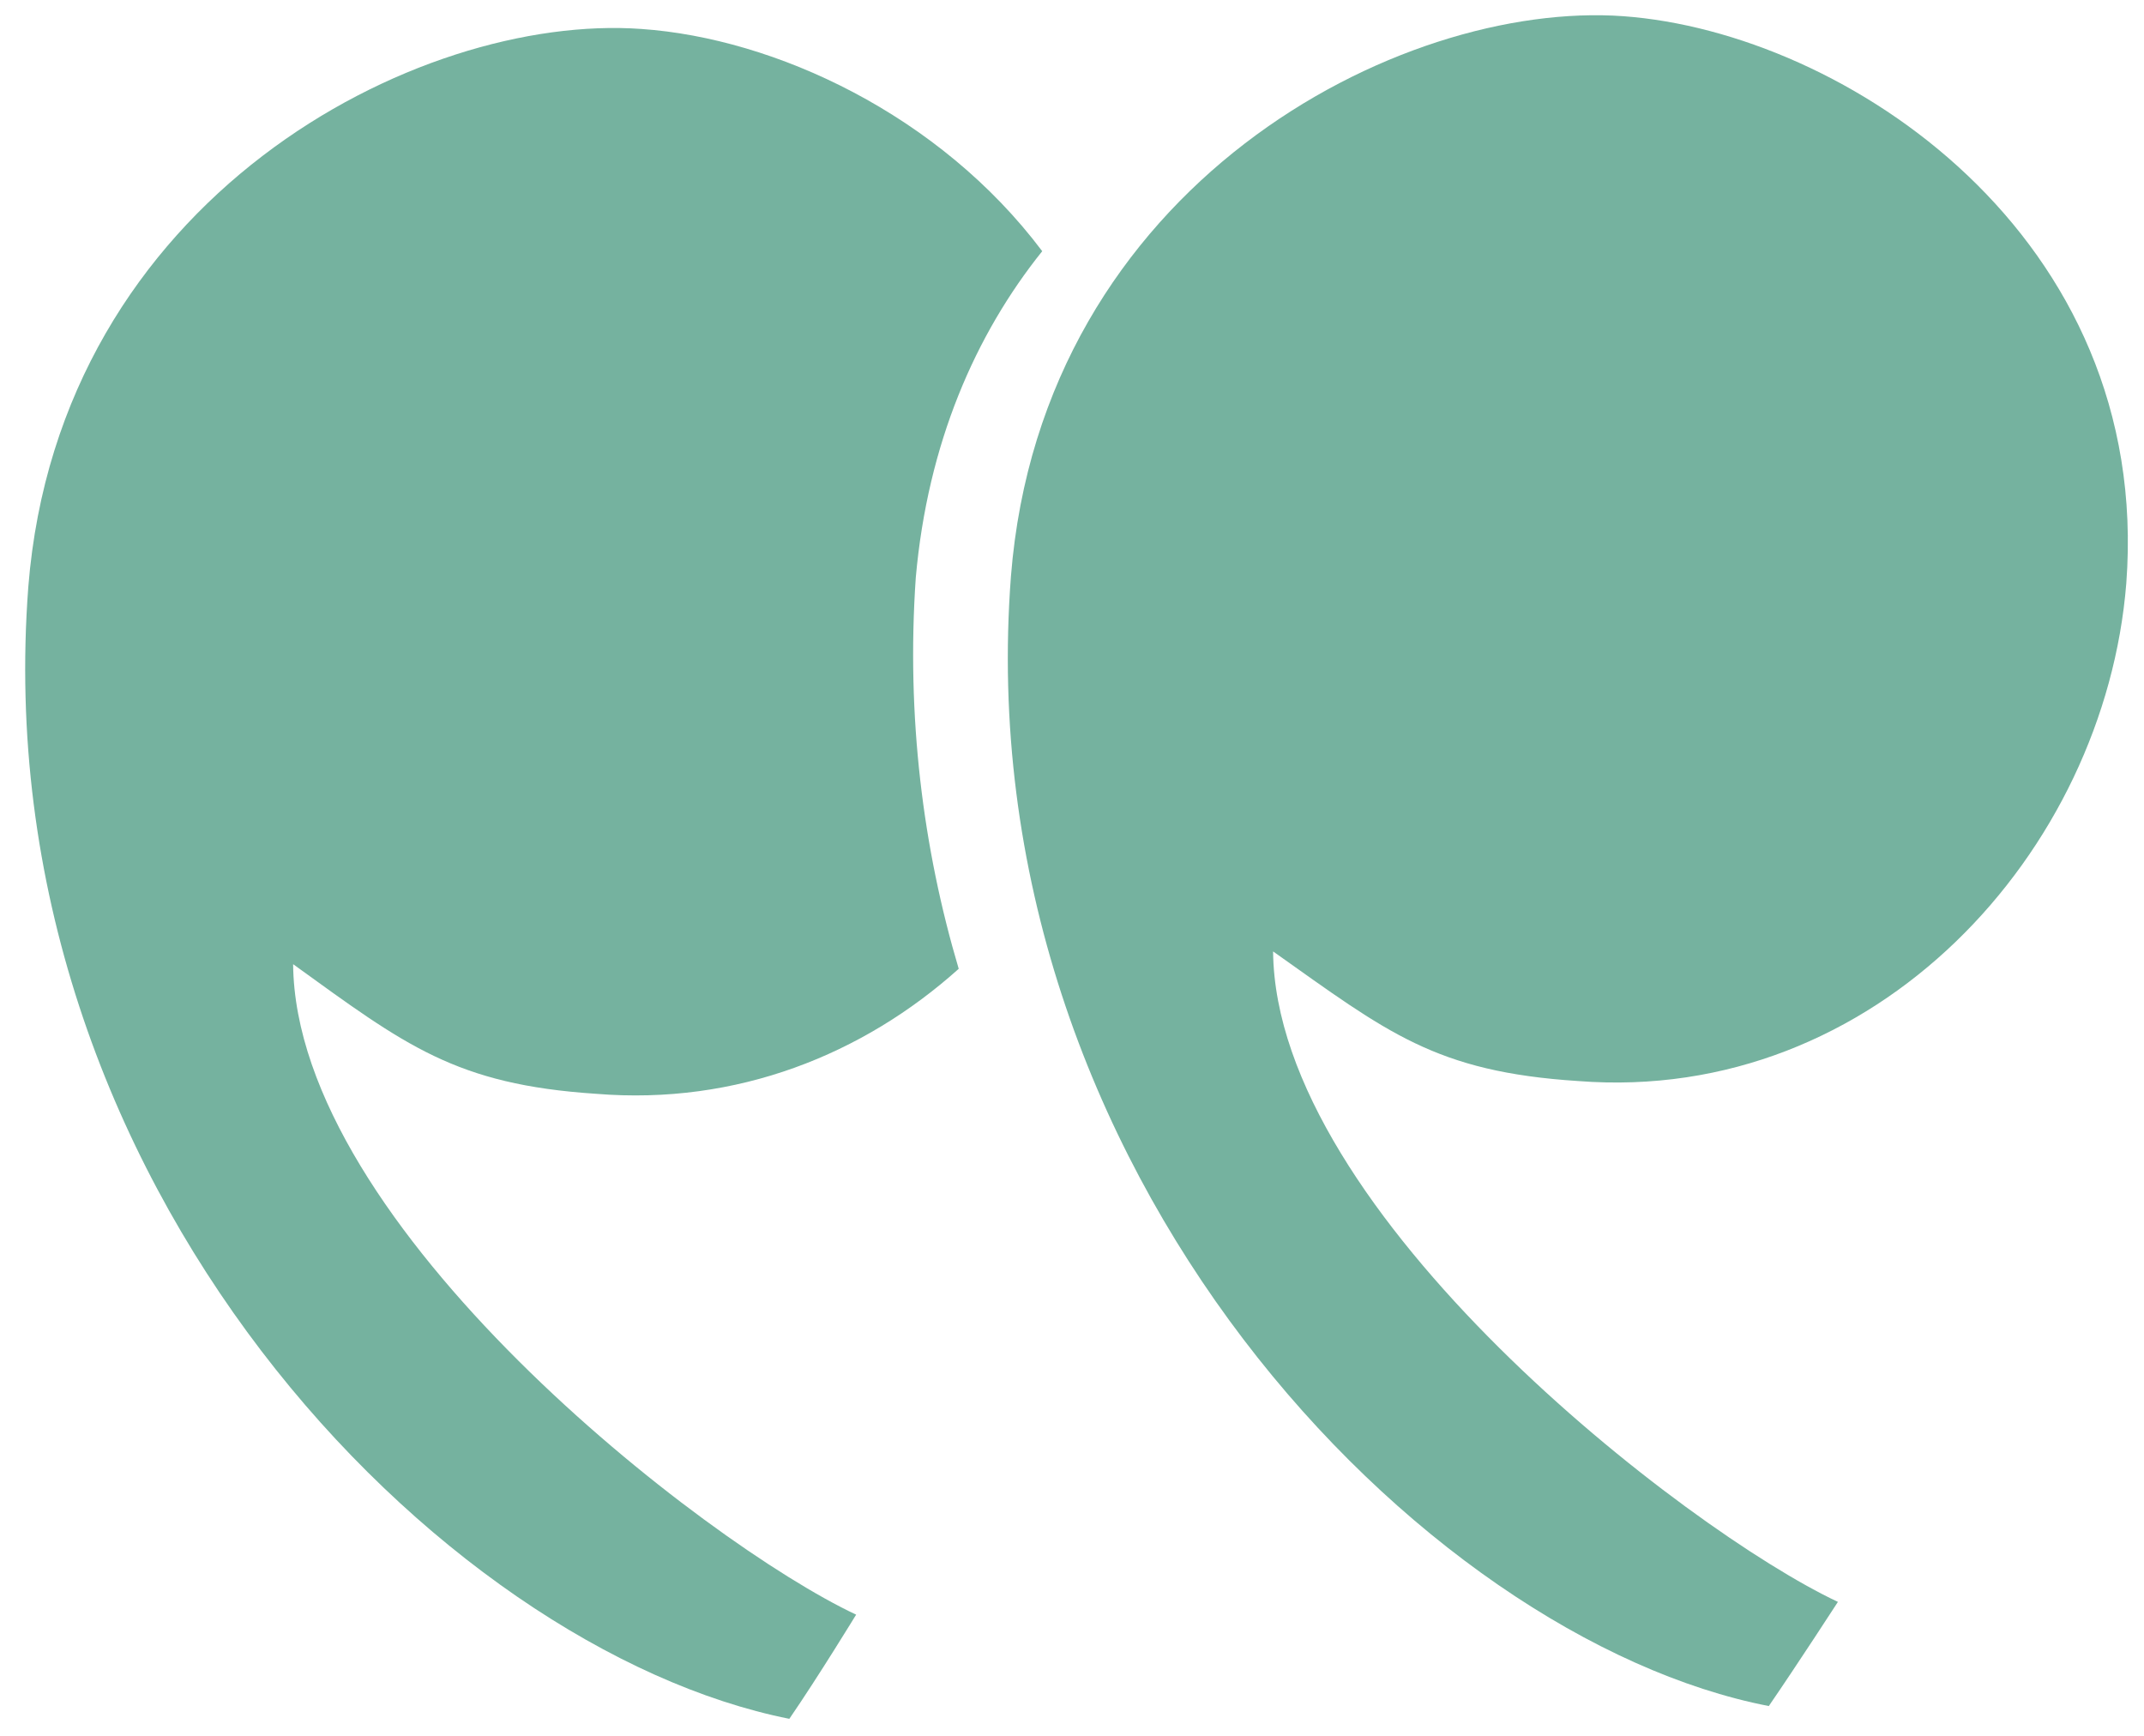
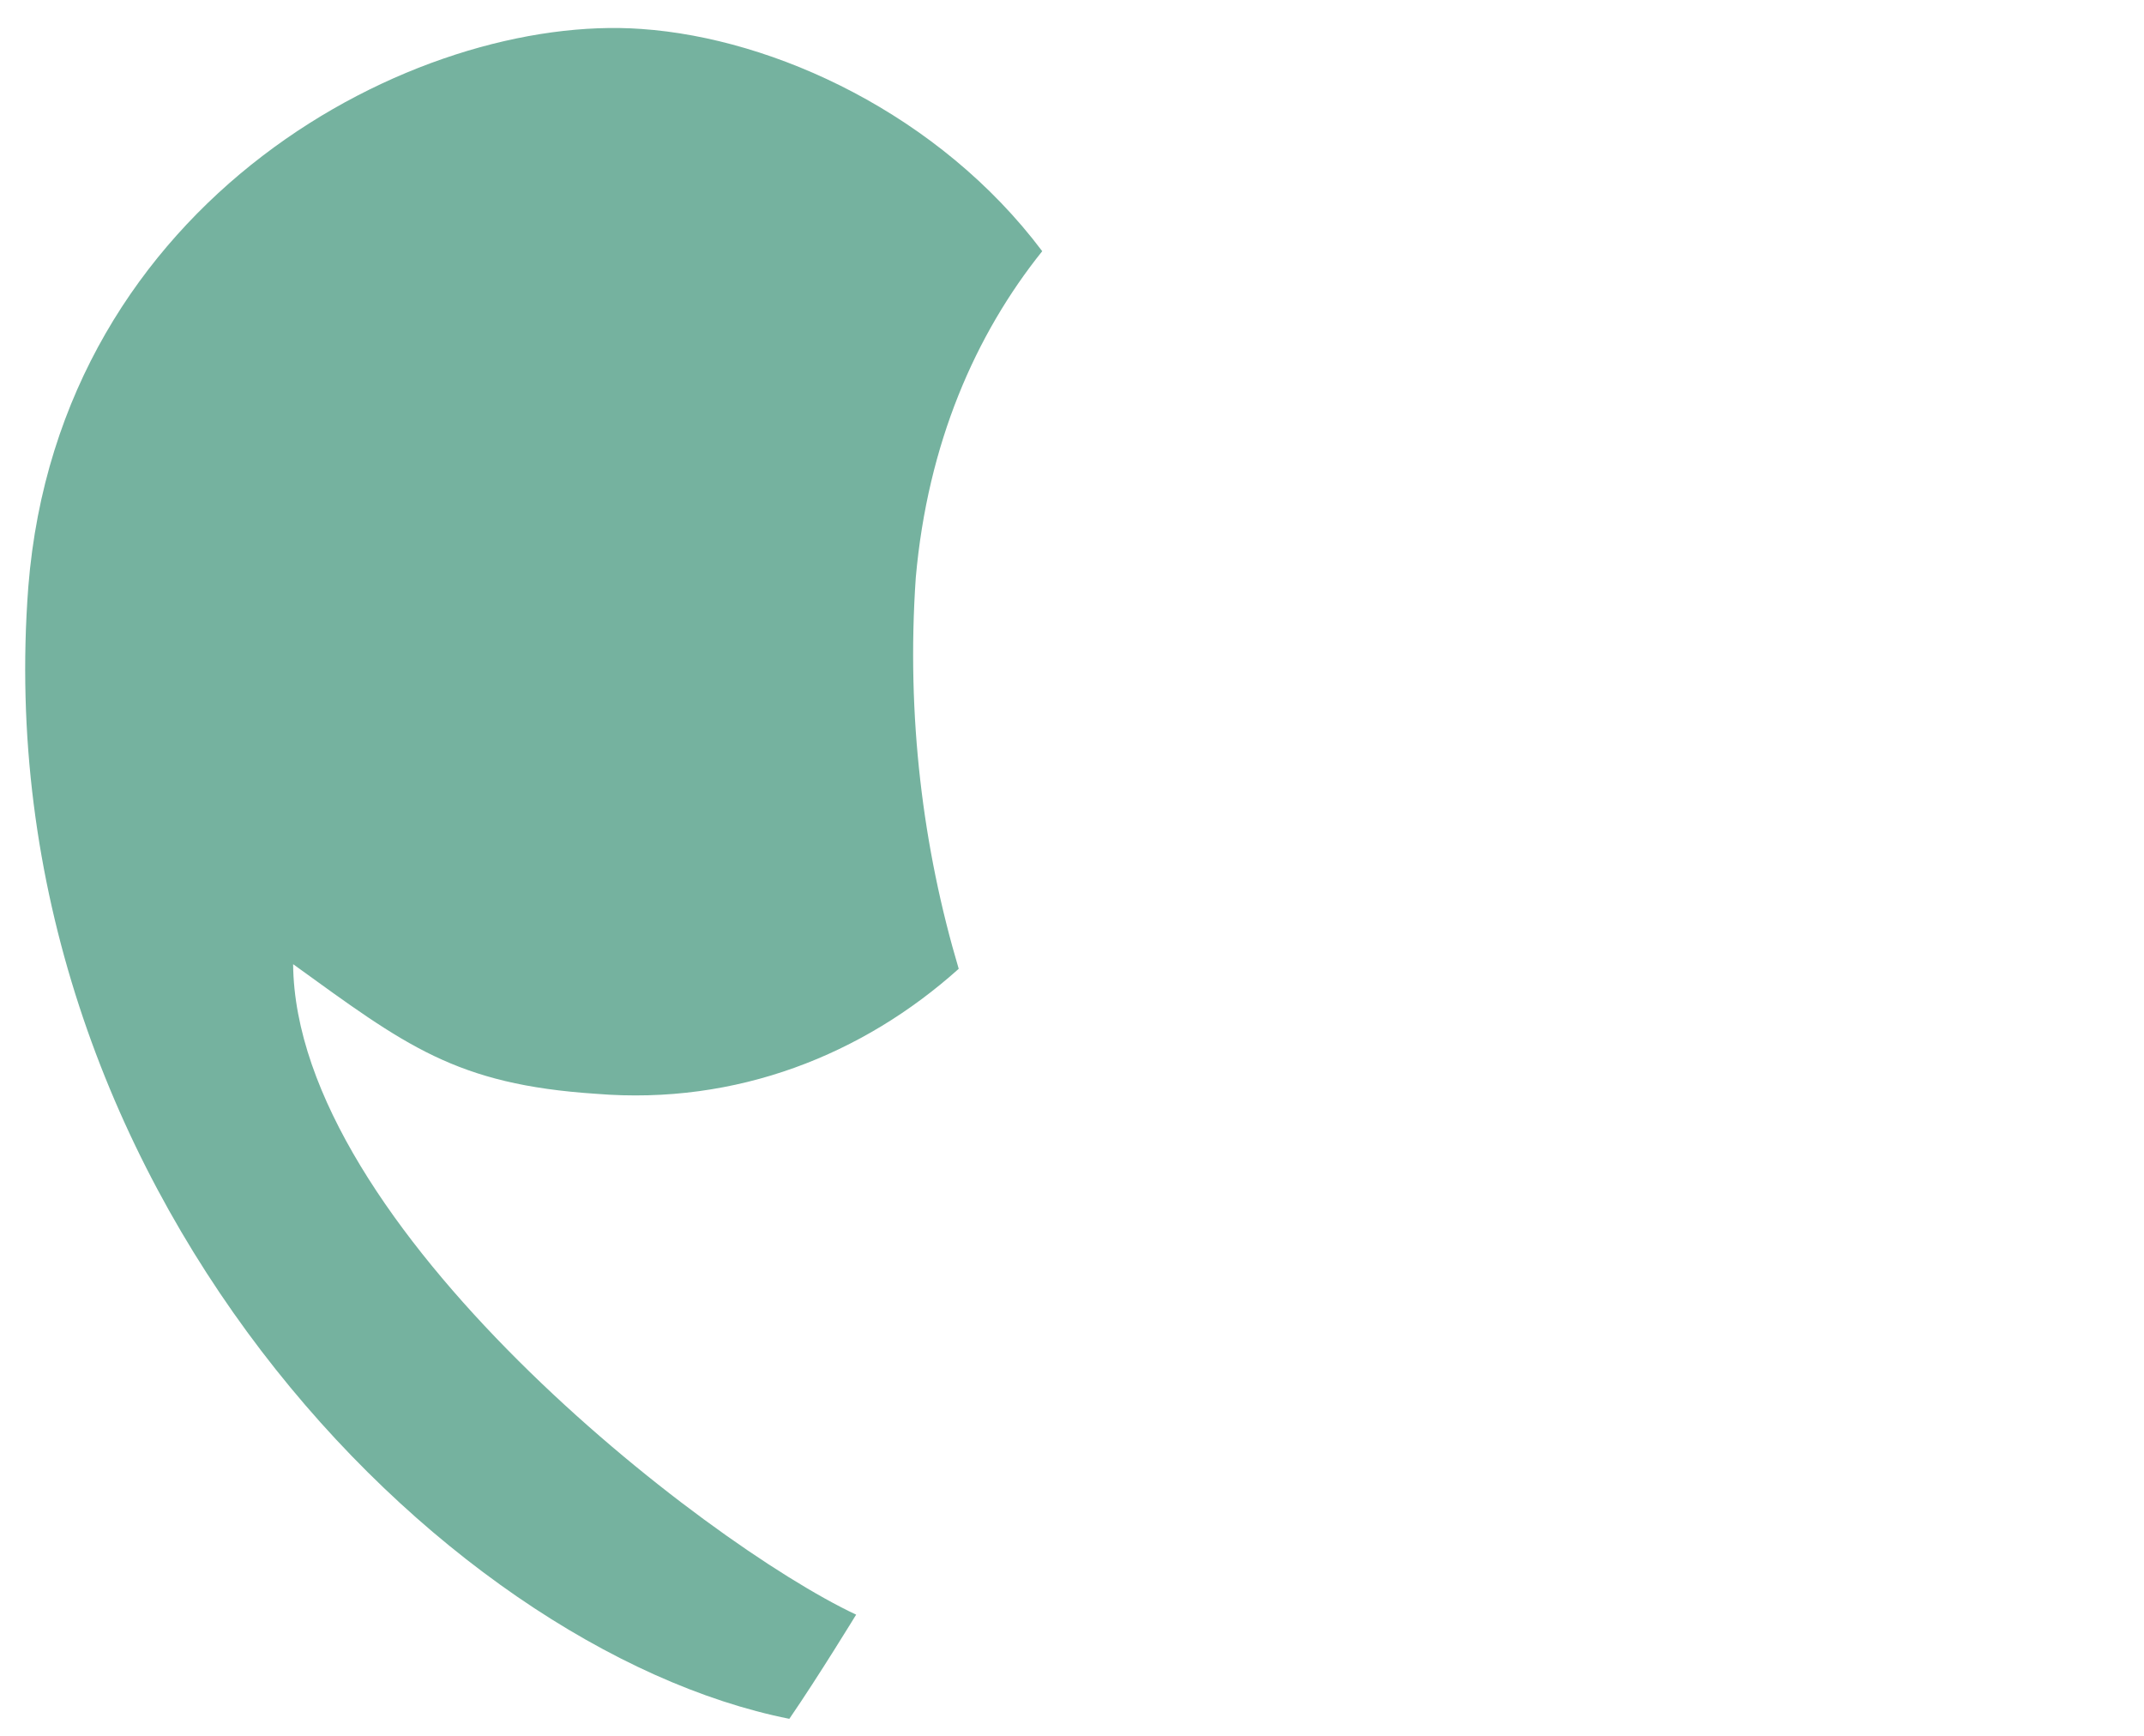
<svg xmlns="http://www.w3.org/2000/svg" width="504px" height="408px" xml:space="preserve" overflow="hidden" aria-hidden="true" style="fill:url(#CerosGradient_idf43088e06);">
  <defs>
    <linearGradient class="cerosgradient" data-cerosgradient="true" id="CerosGradient_idf43088e06" gradientUnits="userSpaceOnUse" x1="50%" y1="100%" x2="50%" y2="0%">
      <stop offset="0%" stop-color="#75B29F" />
      <stop offset="100%" stop-color="#75B29F" />
    </linearGradient>
    <linearGradient />
  </defs>
  <g transform="translate(-2030 -449)">
    <g>
      <path d="M229.371 176.288C206.939 156.156 177.216 144.186 144.128 146.906 111.04 149.083 99.263 158.332 72.905 177.376 73.466 115.893 169.365 41.351 205.257 24.484 205.257 24.484 196.284 9.794 189.554 0 107.676 16.323 0 125.687 10.655 266.064 17.946 357.472 102.068 401 154.784 397.191 186.189 395.015 224.885 377.06 249 344.958 233.297 325.37 222.081 299.798 219.277 268.24 217.034 235.594 220.959 204.581 229.371 176.288Z" fill="#2F469C" fill-rule="evenodd" fill-opacity="1" transform="matrix(1 -1.22465e-16 -1.22465e-16 -1 2026 853)" style="fill:url(#CerosGradient_idf43088e06);" />
-       <path d="M272.837 263.887C267.795 200.772 214.012 141.465 143.982 146.906 110.367 149.083 99.163 158.332 72.271 177.376 72.831 115.893 169.193 41.351 205.048 24.484 205.048 24.484 195.524 9.794 188.801 0 107.566 15.779 0 125.687 10.645 265.52 17.928 357.472 101.964 401 154.626 397.191 206.729 393.383 279 345.502 272.837 263.887Z" fill="#2F469C" fill-rule="evenodd" fill-opacity="1" transform="matrix(1 -1.22465e-16 -1.22465e-16 -1 2257 850)" style="fill:url(#CerosGradient_idf43088e06);" />
    </g>
  </g>
</svg>